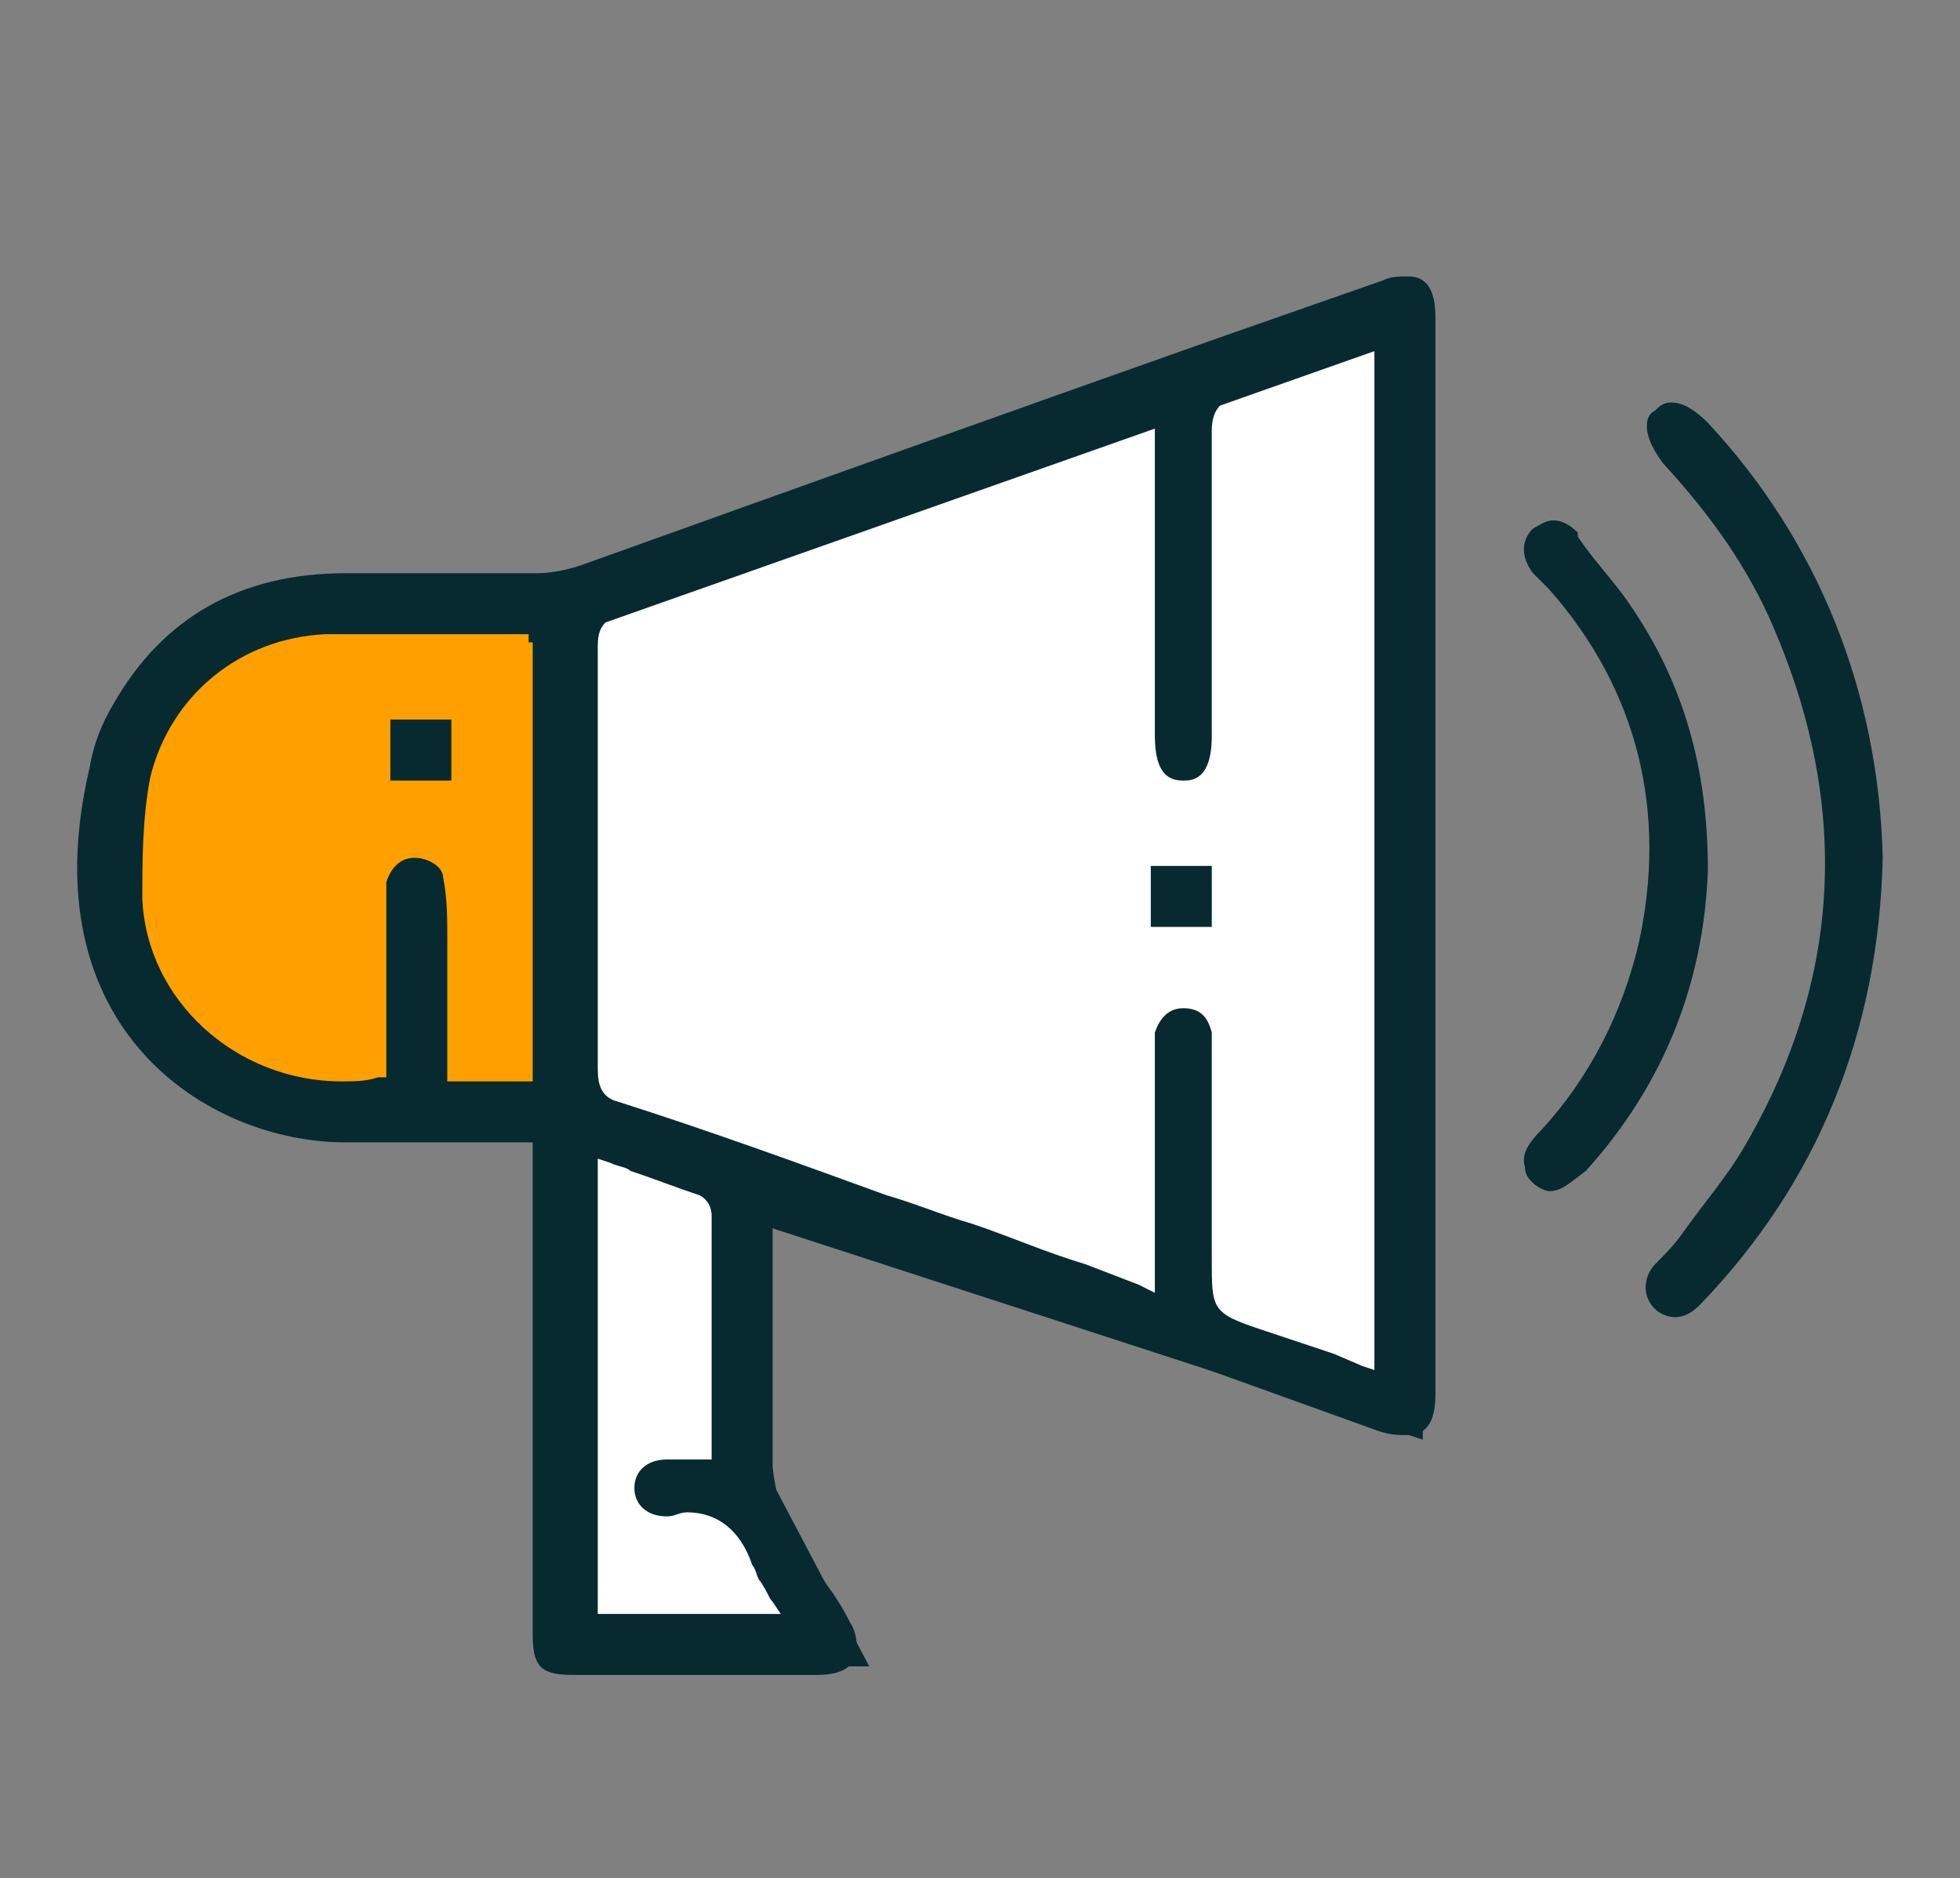
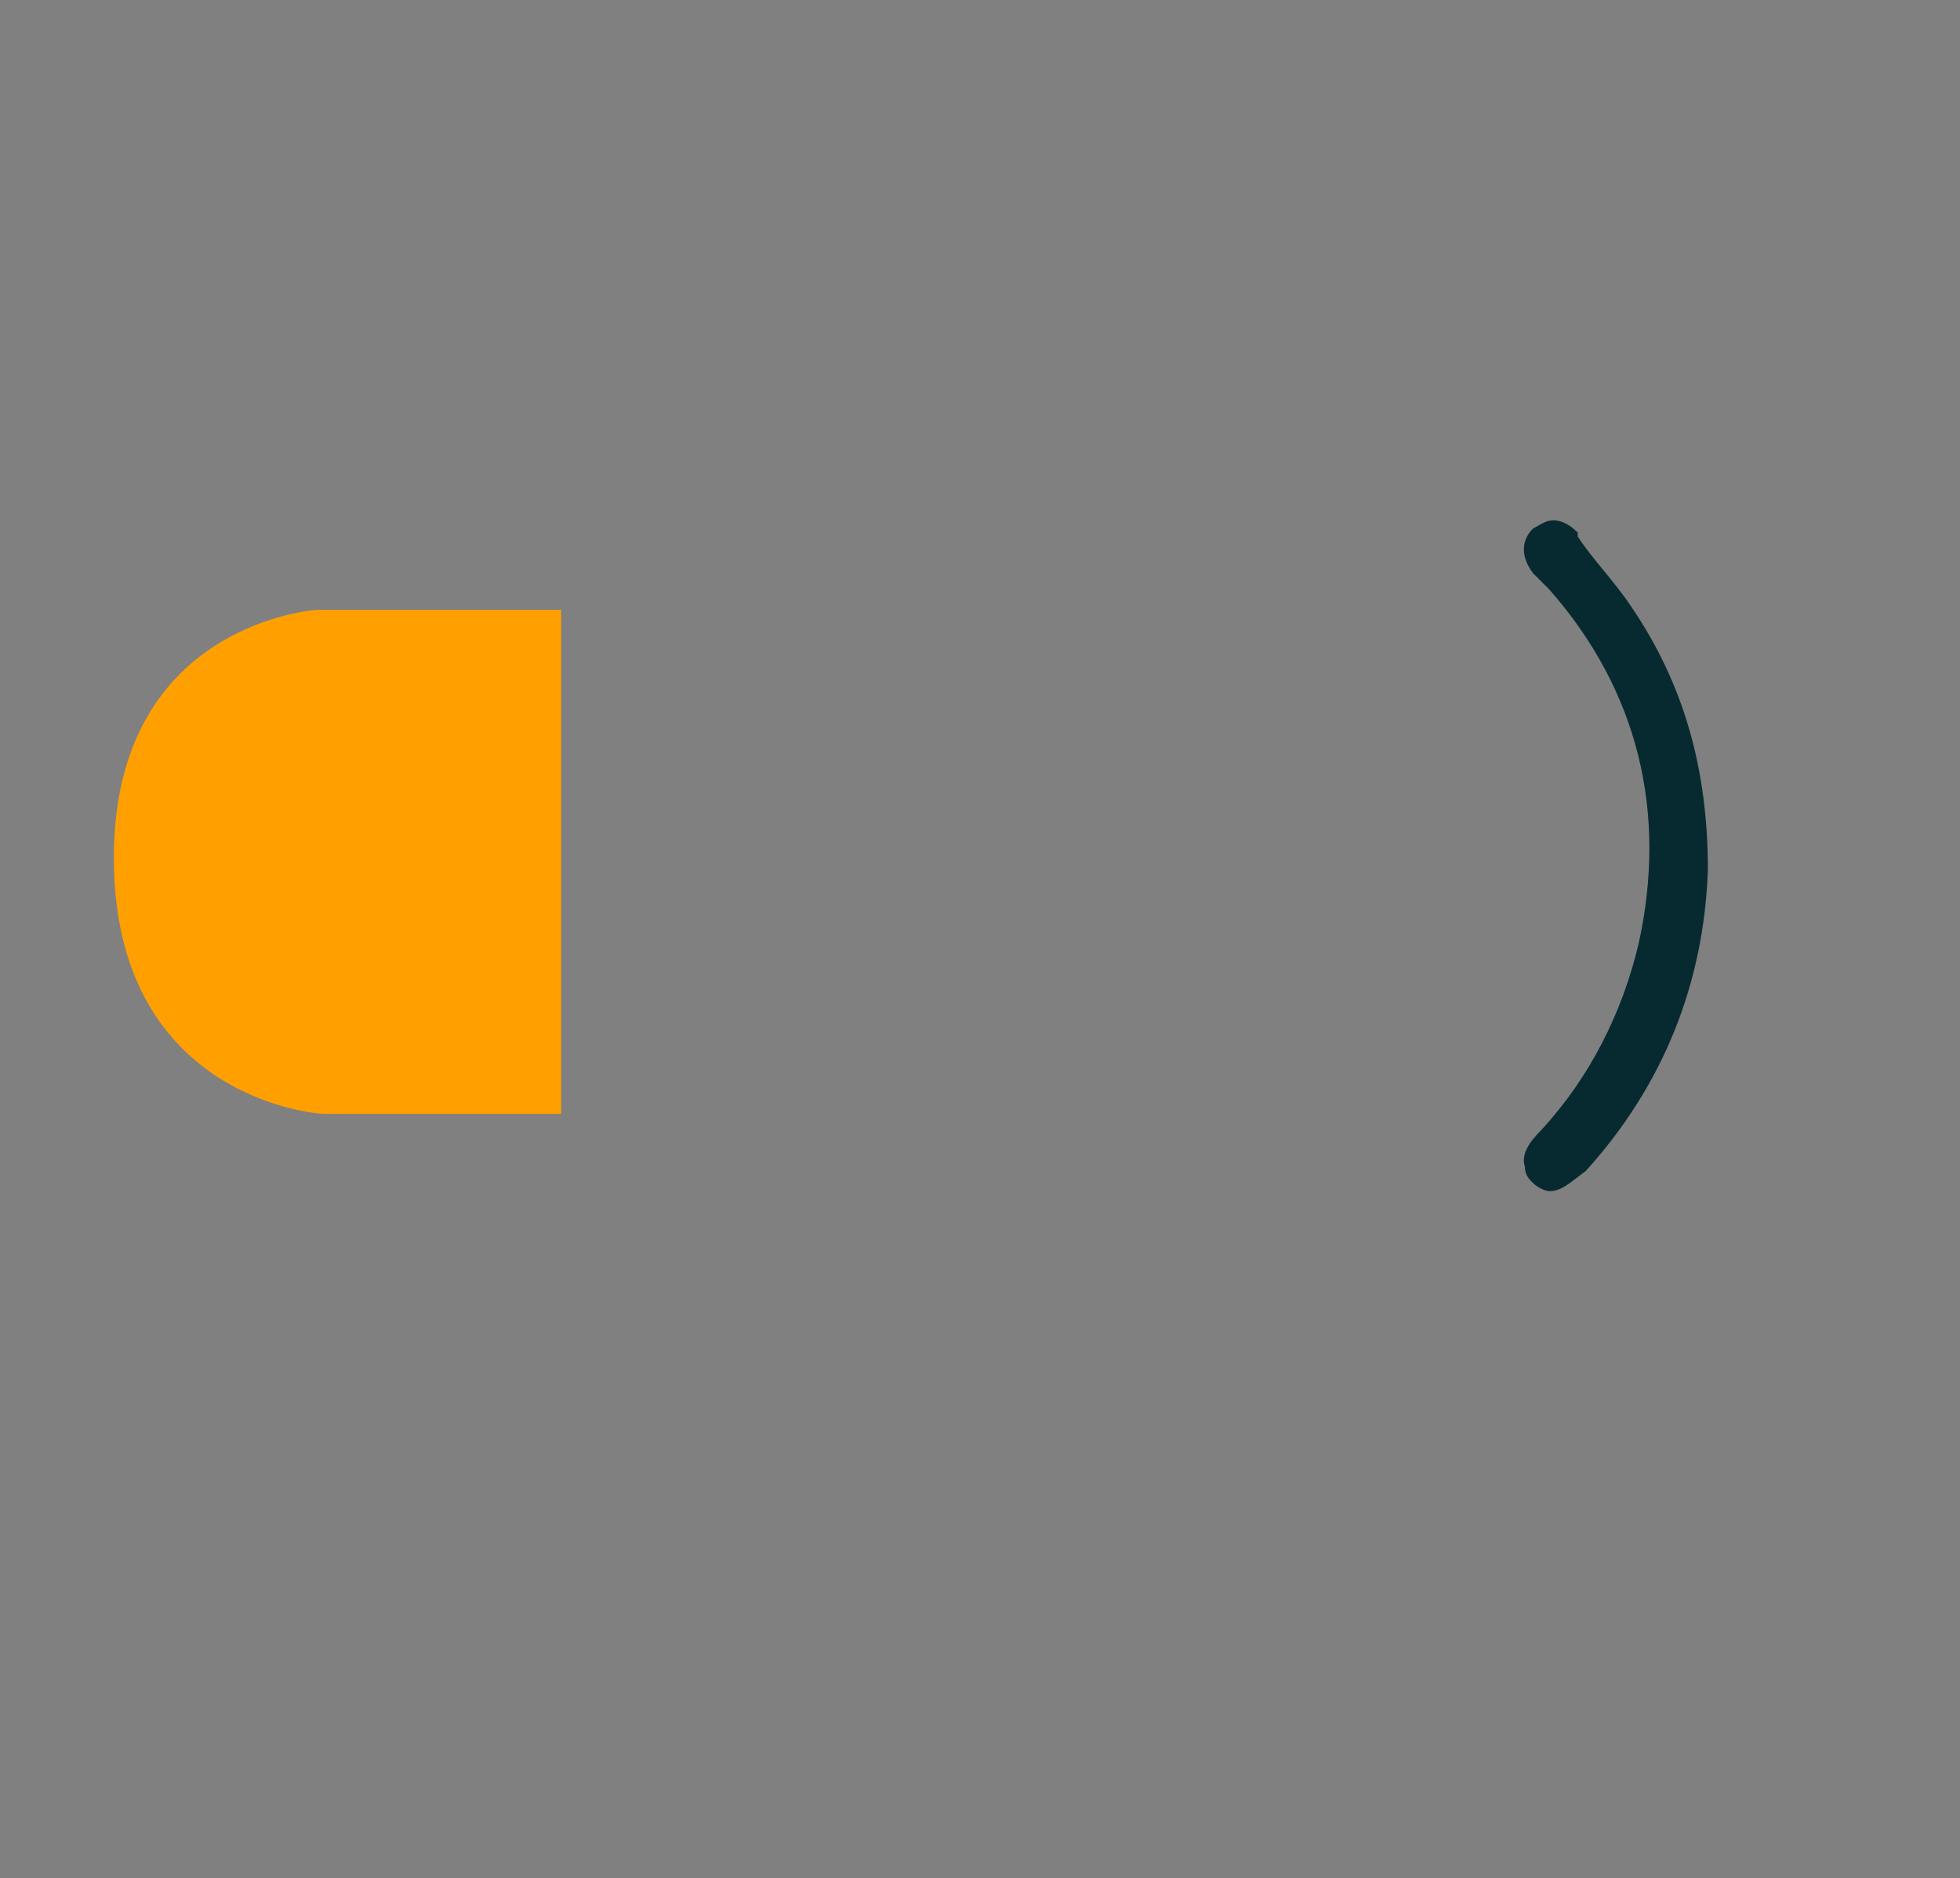
<svg xmlns="http://www.w3.org/2000/svg" version="1.1" id="Capa_1" x="0px" y="0px" viewBox="0 0 48.2 46.2" style="enable-background:new 0 0 48.2 46.2;" xml:space="preserve">
  <rect x="0" y="0" width="48.2" height="46.2" fill="#808080" stroke="none" />
  <style type="text/css">
	.st0{fill:#FFFFFF;stroke:#062A30;stroke-width:1.179;stroke-miterlimit:10;}
	.st1{fill:#FFA000;}
	.st2{fill:#062A30;}
</style>
  <g>
-     <polygon class="st0" points="14,15 14,40.4 20.4,40.4 18.4,36.6 18.4,29.4 34.4,34.6 34.4,7.8  " />
    <path class="st1" d="M13.8,15h-6c0,0-5,0.3-5,6.1s4.8,6.3,5.2,6.3c0.4,0,5.8,0,5.8,0V15z" />
-     <path class="st2" d="M42,10.4c-0.3-0.3-0.6-0.5-0.9-0.5c-0.2,0-0.3,0.1-0.4,0.2c-0.2,0.1-0.2,0.3-0.2,0.4c0,0.2,0.1,0.5,0.4,0.9   c1.2,1.3,2.1,2.6,2.7,4c1.9,4.4,1.7,8.7-0.7,12.8c-0.4,0.7-1,1.4-1.5,2.1c-0.2,0.3-0.5,0.6-0.7,0.8c-0.2,0.2-0.4,0.7,0,1.1   c0.1,0.1,0.3,0.2,0.5,0.2c0.2,0,0.4-0.1,0.6-0.3c2.9-3,4.4-6.7,4.5-11C46.2,17,44.7,13.3,42,10.4z" />
    <path class="st2" d="M42,21.4c0-2.5-0.6-4.6-1.9-6.5c-0.4-0.6-0.9-1.1-1.3-1.7l0-0.1c-0.2-0.2-0.4-0.3-0.6-0.3   c-0.2,0-0.3,0.1-0.5,0.2c-0.3,0.3-0.3,0.7,0,1.1c0.1,0.1,0.1,0.1,0.2,0.2c0.1,0.1,0.1,0.1,0.2,0.2c2.2,2.5,2.9,5.5,2.2,8.7   c-0.4,1.7-1.2,3.3-2.4,4.6c-0.3,0.3-0.5,0.6-0.4,0.9c0,0.2,0.1,0.3,0.2,0.4c0.1,0.1,0.3,0.2,0.4,0.2c0.3,0,0.5-0.2,0.9-0.5   C40.9,26.7,41.9,24.2,42,21.4z" />
-     <path class="st2" d="M35.3,7.8c0-1-0.5-1-0.7-1c-0.2,0-0.4,0-0.6,0.1l-4,1.4c-5.1,1.8-10.4,3.7-15.7,5.6c-0.3,0.1-0.7,0.2-1.1,0.2   c-0.5,0-0.9,0-1.6,0c-0.3,0-0.6,0-0.9,0c-0.3,0-0.6,0-0.9,0c-0.4,0-0.8,0-1.3,0c-2.6,0-4.5,1.1-5.7,3.2c-0.3,0.5-0.5,1-0.6,1.6   c-1.5,6.4,2.9,9.2,6.3,9.2c0.5,0,1,0,1.4,0c0.4,0,0.8,0,1.2,0c0.4,0,0.8,0,1.2,0h0.2h0.2h0.2h0.2v0.2V29l0,3c0,2.7,0,5.5,0,8.2   c0,0.8,0.2,1,1,1c1,0,2.1,0,3.1,0c1,0,1.9,0,2.9,0c0.4,0,0.8-0.1,0.9-0.4c0.1-0.2,0.1-0.6-0.1-0.9c-0.2-0.4-0.4-0.7-0.7-1.1   c-0.4-0.6-0.8-1.3-1.1-2C19.1,36.6,19,36.3,19,36c0-1.4,0-2.9,0-4.3l0-1c0-0.1,0-0.2,0-0.3c0-0.1,0-0.1,0-0.2l0-0.3l0.3,0.1   l0.2,0.1c0.1,0,0.2,0.1,0.3,0.1l9.1,3.2l5,1.8c0.3,0.1,0.5,0.1,0.7,0.1c0.3,0,0.7-0.1,0.7-1C35.3,25.5,35.3,16.7,35.3,7.8z    M13.1,15.8v10.6v0.2h-0.2h-1.7H11v-0.2c0-0.3,0-0.6,0-0.9c0-0.7,0-1.4,0-2.1l0-0.3c0-0.5,0-1-0.1-1.5c0-0.3-0.4-0.5-0.7-0.5l0,0   c-0.4,0-0.6,0.3-0.7,0.6c0,0.1,0,0.3,0,0.4l0,0c0,0.9,0,1.8,0,2.8l0,0.9v0.5v0.2l-0.2,0c-0.3,0.1-0.6,0.1-0.9,0.1   c-2.6,0-4.8-2-4.9-4.5c0-0.9,0-2,0.2-3c0.5-2,2.2-3.4,4.3-3.5c0.5,0,1.1,0,1.8,0c0.5,0,1,0,1.5,0c0.5,0,1,0,1.5,0h0.2V15.8z    M19,39.4l0.2,0.3h-0.4h-3.9h-0.2v-0.2V28.8v-0.3l0.3,0.1c0.2,0.1,0.4,0.1,0.5,0.2c0.6,0.2,1.1,0.4,1.7,0.6   c0.2,0.1,0.3,0.3,0.3,0.5c0,1.6,0,3.2,0,4.8l0,1v0.2h-0.2c-0.1,0-0.2,0-0.3,0c-0.1,0-0.2,0-0.3,0c-0.1,0-0.2,0-0.3,0   c-0.5,0-0.8,0.3-0.8,0.7c0,0.4,0.3,0.7,0.8,0.7l0,0c0,0,0,0,0,0c0.2,0,0.3-0.1,0.5-0.1c0.7,0,1.3,0.4,1.6,1.3   c0.1,0.1,0.1,0.3,0.2,0.4C18.9,39.2,18.9,39.3,19,39.4z M33.8,8.9v24.5v0.3l-0.3-0.1l-0.7-0.3c-0.6-0.2-1.2-0.4-1.8-0.6   c-1.2-0.4-1.2-0.5-1.2-1.7l0-1.2c0-1.3,0-2.6,0-3.9c0-0.2,0-0.4,0-0.5c-0.1-0.4-0.3-0.6-0.7-0.6l0,0c-0.4,0-0.6,0.3-0.7,0.6   c0,0.2,0,0.3,0,0.5c0,1.3,0,2.6,0,3.9l0,1.1v0.6v0.3L28,31.6l-1.3-0.5c-1-0.3-1.9-0.7-2.8-1c-0.7-0.2-1.4-0.5-2.1-0.7   c-2.2-0.8-4.4-1.6-6.6-2.3c-0.4-0.1-0.5-0.4-0.5-0.8c0-3.2,0-6.6,0-10.4c0-0.4,0.1-0.6,0.5-0.8c3.1-1.1,6.3-2.2,9.4-3.3l3-1.1   c0.1,0,0.2-0.1,0.3-0.1c0.1,0,0.1,0,0.2-0.1l0.3-0.1v0.3v0.6l0,1.9c0,1.6,0,3.3,0,4.9c0,1,0.4,1.1,0.7,1.1l0,0c0.2,0,0.7,0,0.7-1.1   l0-1.5c0-2,0-4,0-6c0-0.5,0.2-0.7,0.6-0.9c0.7-0.2,1.5-0.5,2.2-0.8c0.3-0.1,0.6-0.2,0.9-0.3l0.3-0.1V8.9z" />
-     <rect x="9.6" y="17.7" class="st2" width="1.5" height="1.5" />
-     <rect x="28.3" y="21.3" class="st2" width="1.5" height="1.5" />
  </g>
</svg>